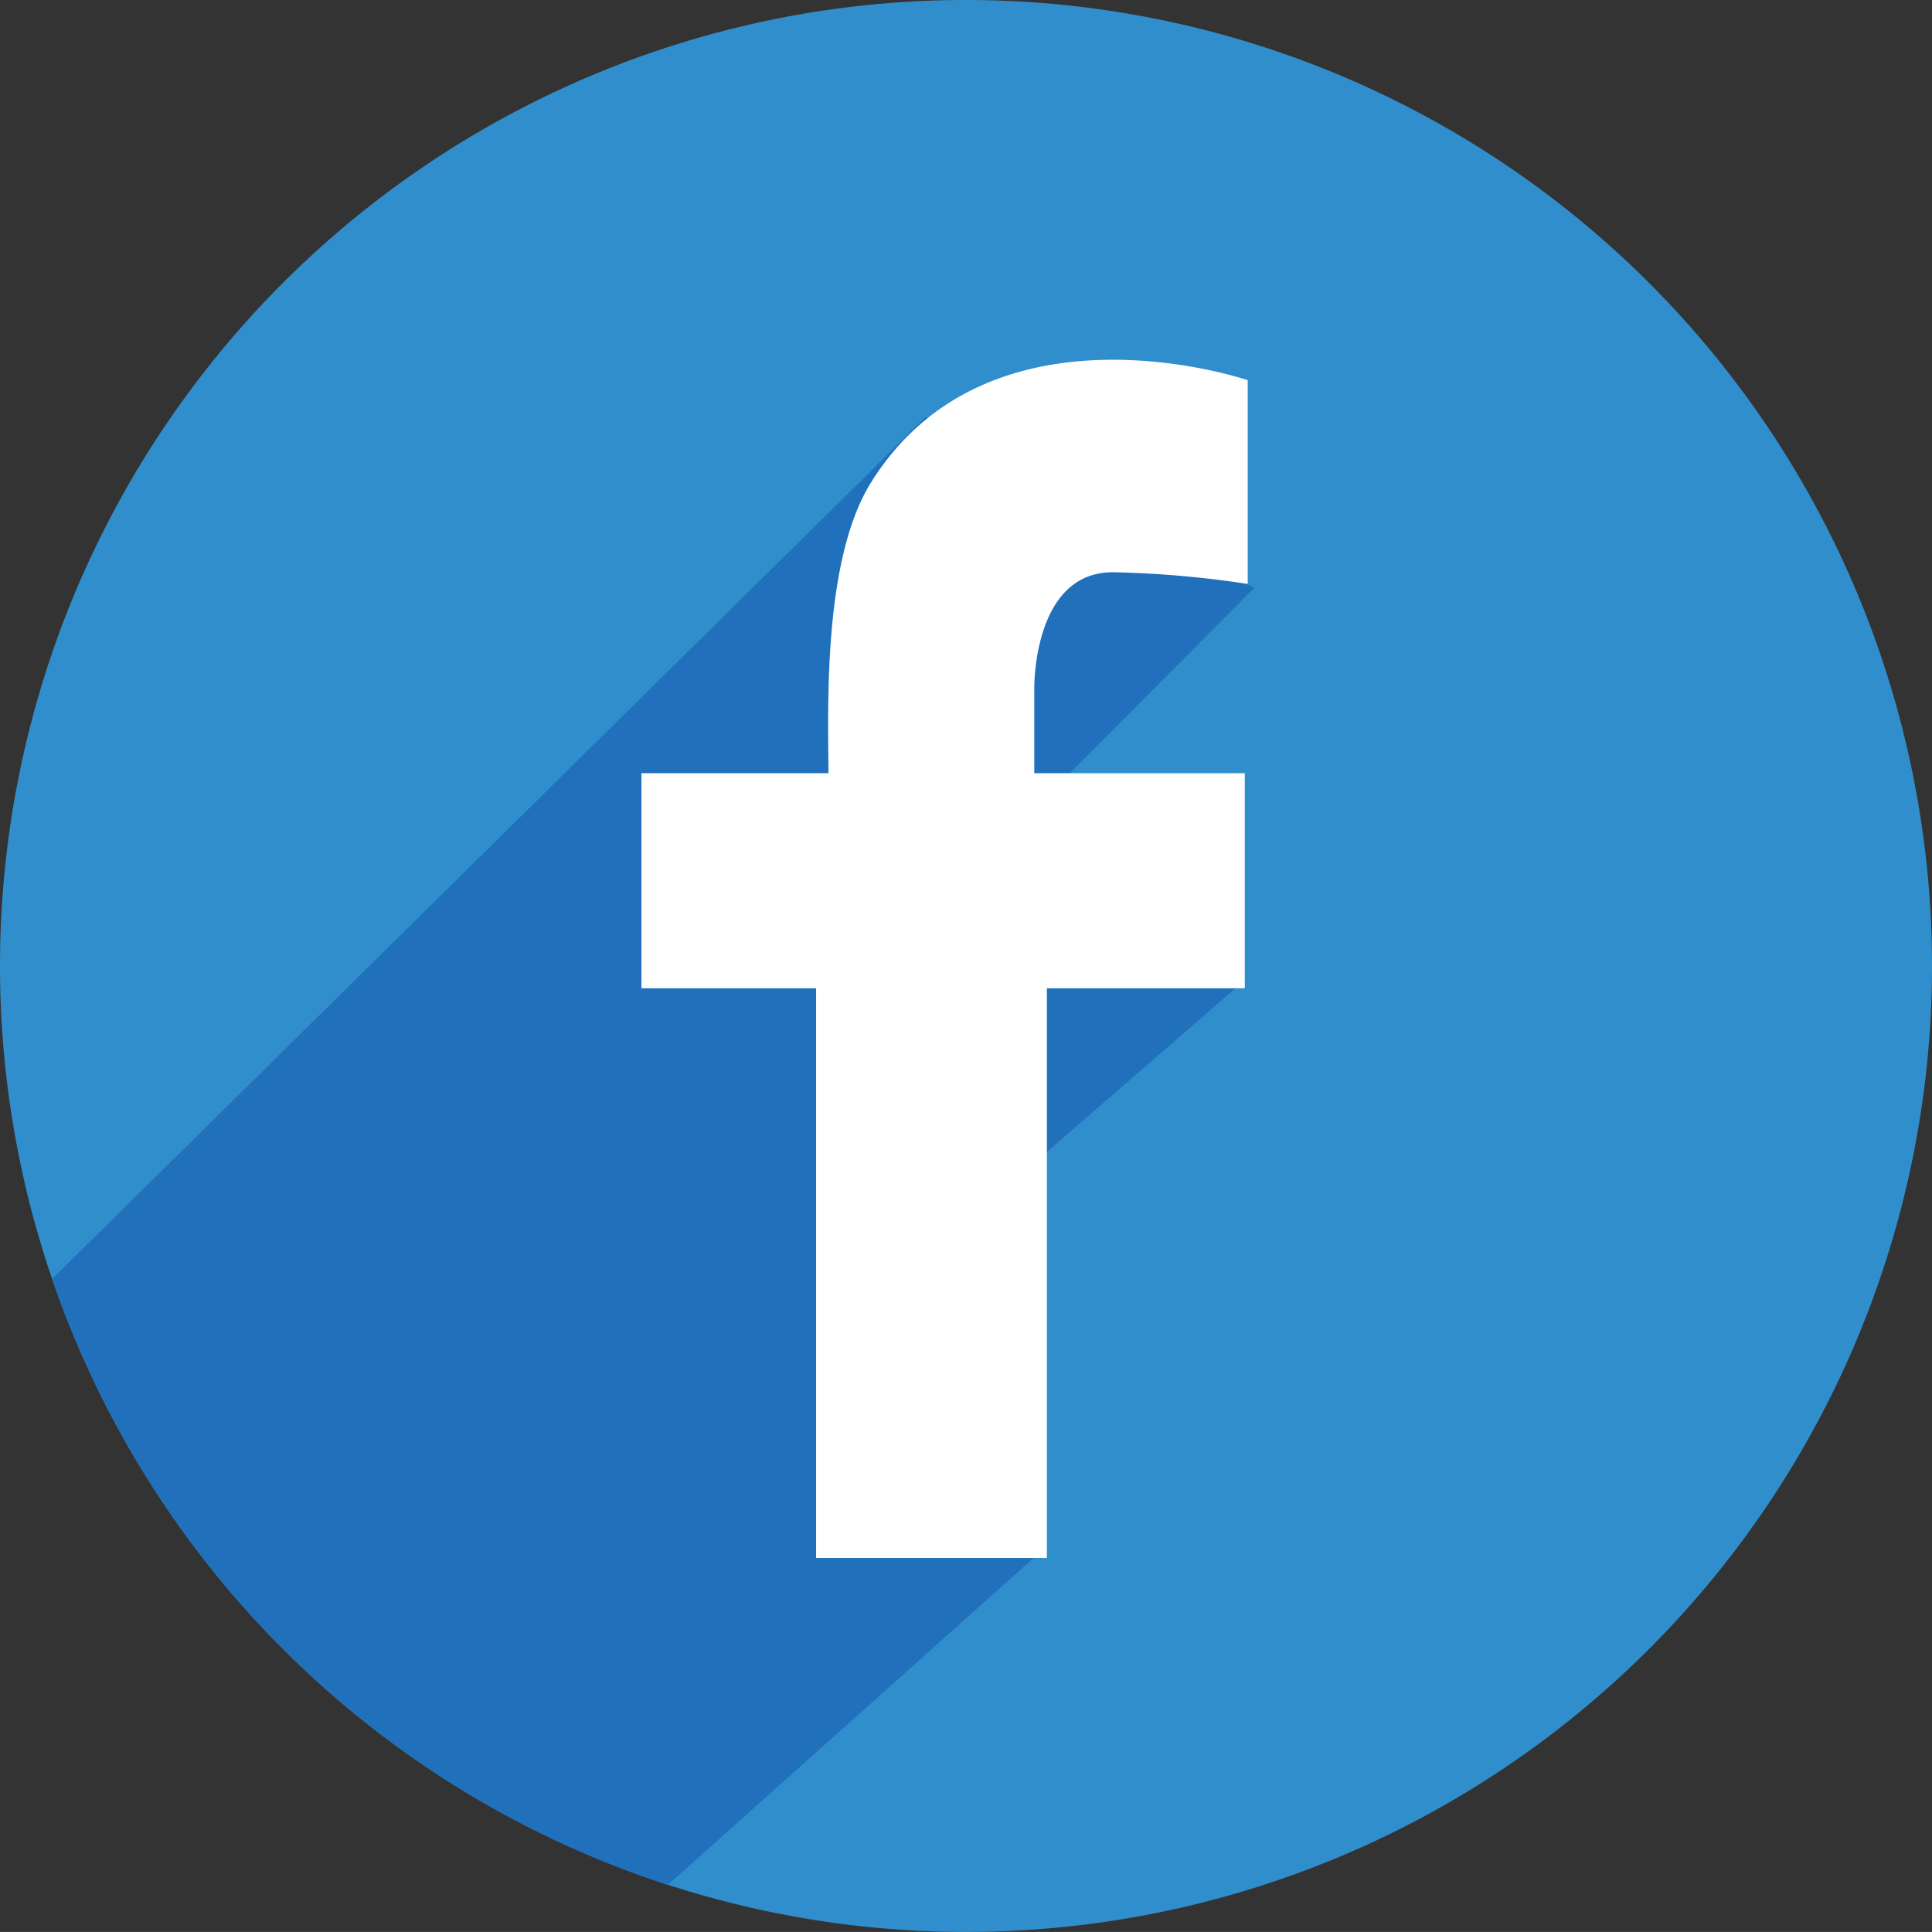
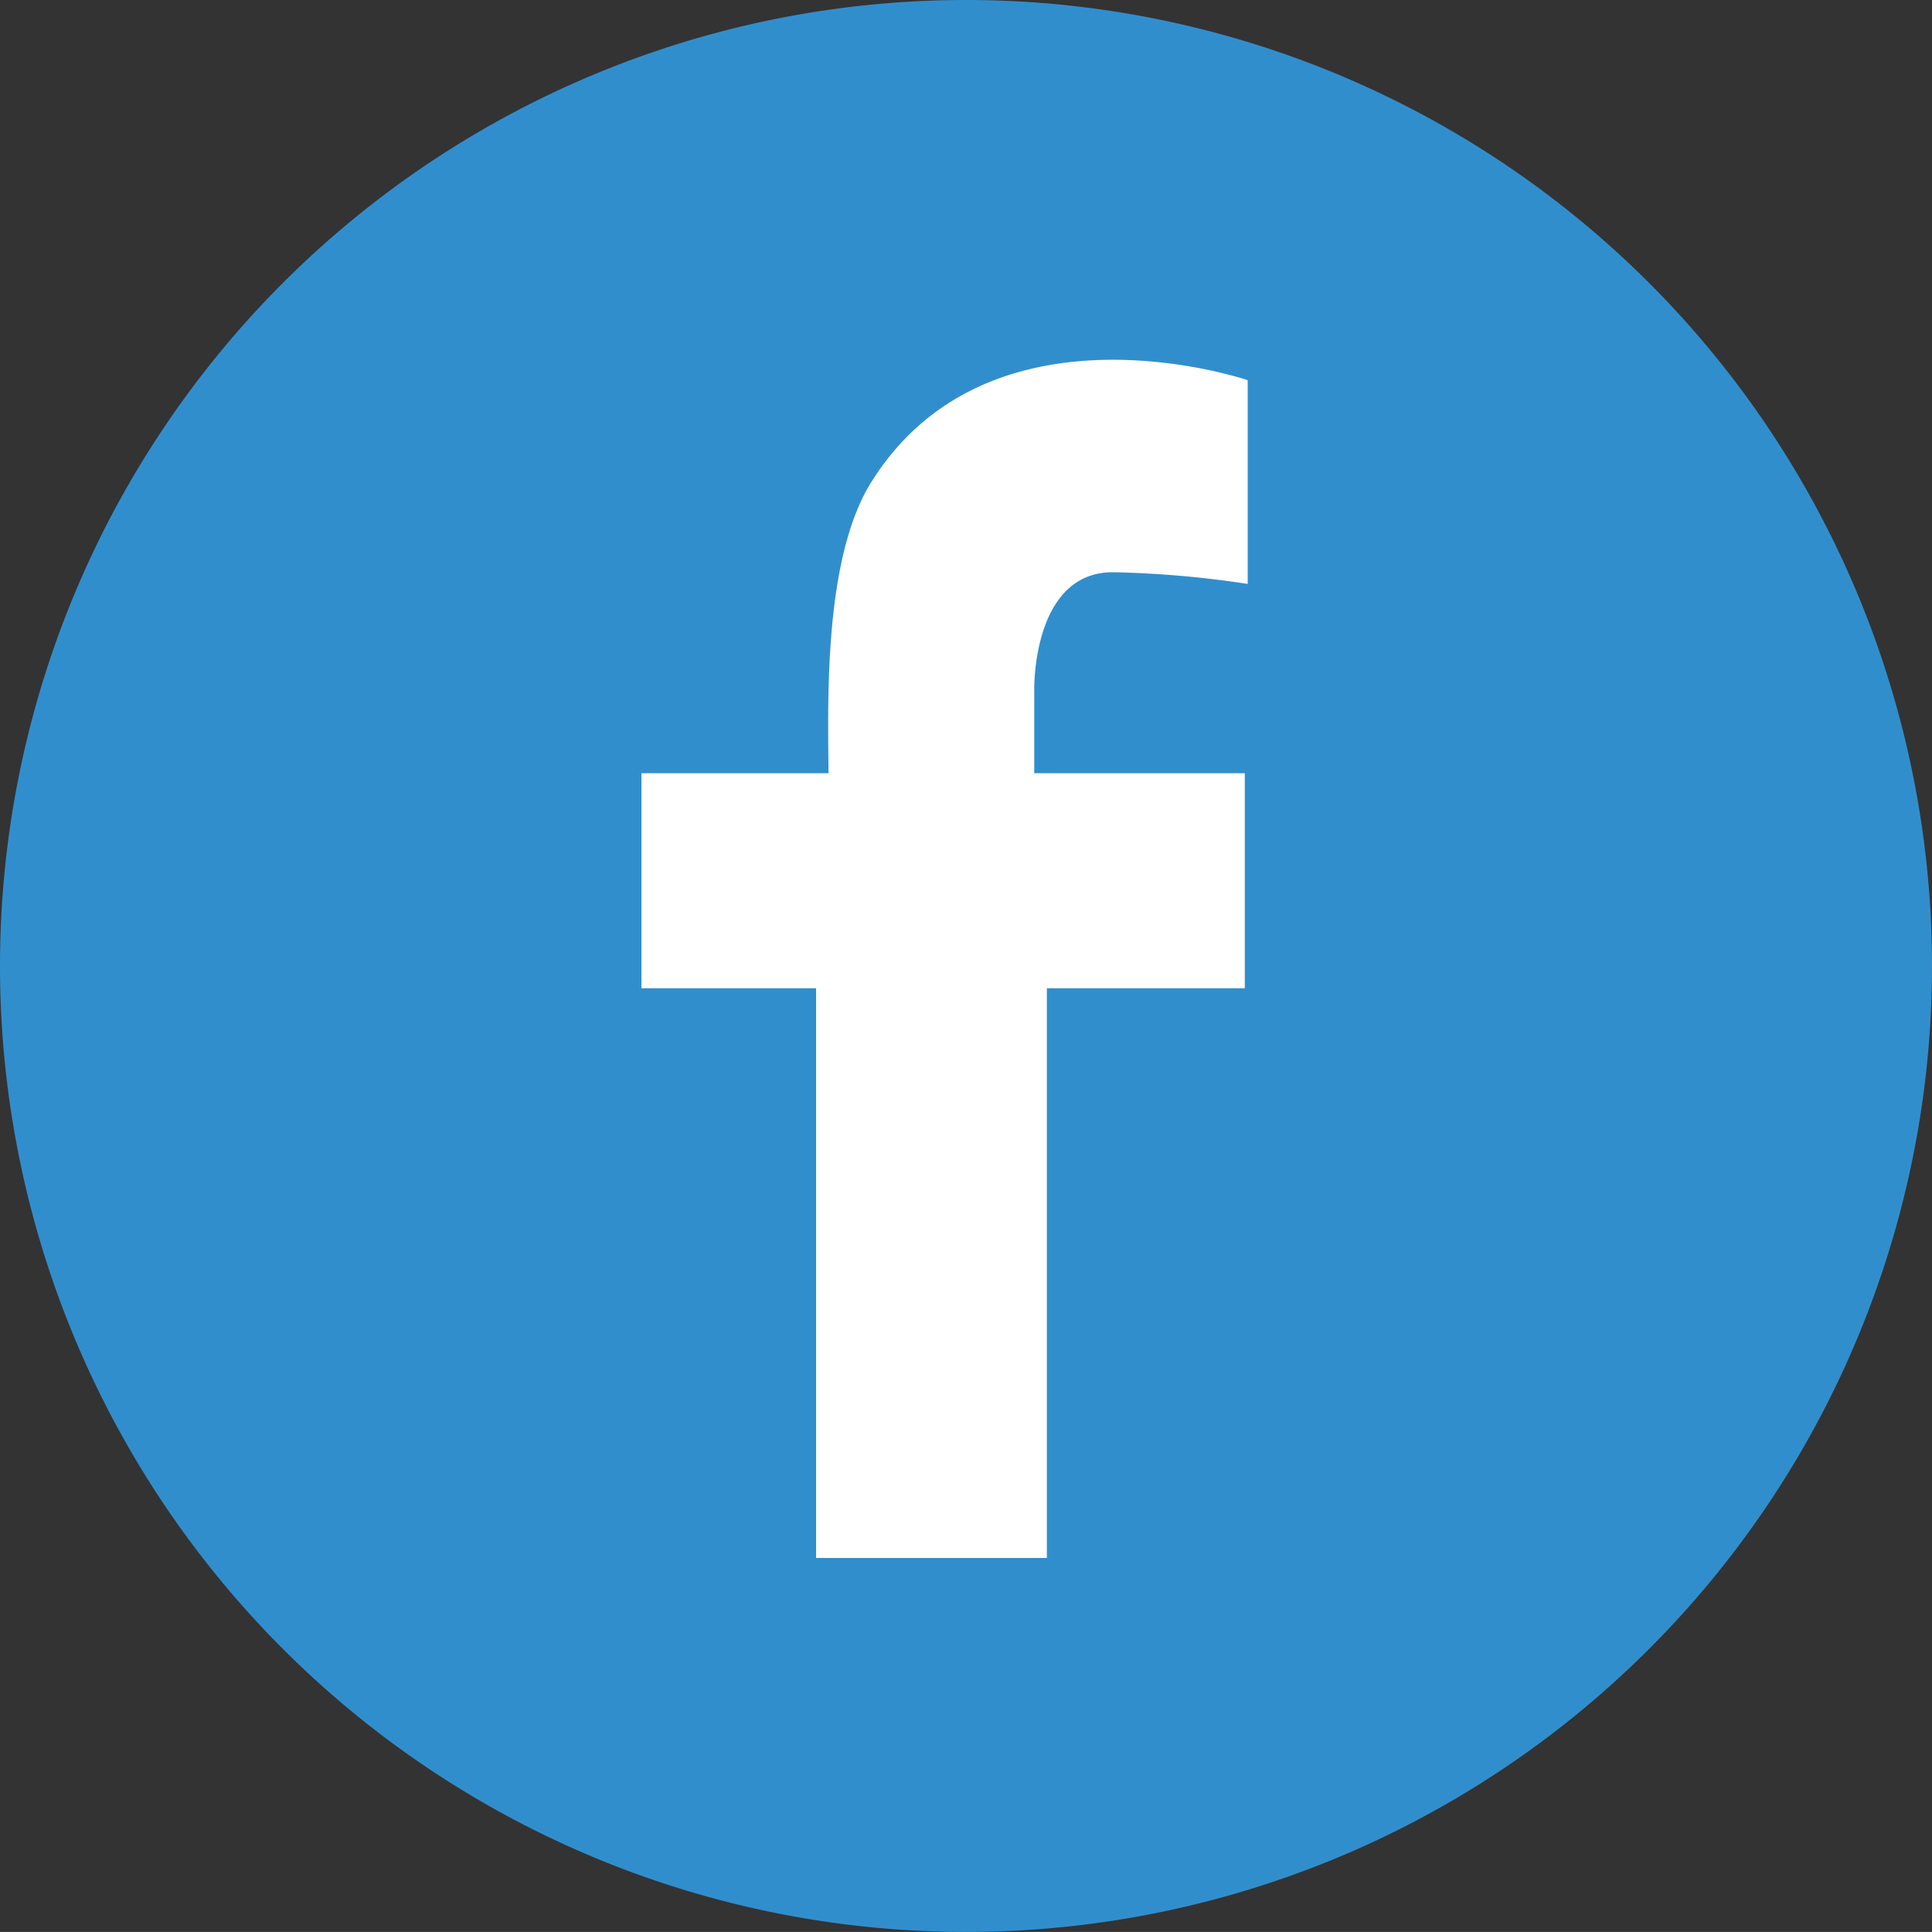
<svg xmlns="http://www.w3.org/2000/svg" width="32.014" height="32.013" viewBox="0 0 32.014 32.013">
  <rect x="0" y="0" width="32.014" height="32.013" fill="#333333" stroke="none" />
  <g transform="translate(16.007 32.013)">
    <path d="M0,0A16.008,16.008,0,0,0,16.007-16.007,16.006,16.006,0,0,0,0-32.013,16.006,16.006,0,0,0-16.007-16.007,16.008,16.008,0,0,0,0,0" fill="#318ecd" />
  </g>
  <g transform="translate(10.627 16.379)">
-     <path d="M0,0V-3.566H3.1c-.009-1.173-.085-3.558.709-4.825a4.2,4.2,0,0,1,.936-1.058l-.035-.019L-9.763,4.813A16.045,16.045,0,0,0,.44,14.854L6.5,9.438h-3.6V0ZM7.1-3.566l3.058-3.072-.13-.067A17.064,17.064,0,0,0,7.862-6.9C6.479-6.944,6.51-4.966,6.51-4.966v1.4ZM9.841,0H6.719V2.71Z" fill="#2070bc" />
-   </g>
+     </g>
  <g transform="translate(20.675 9.676)">
    <path d="M0,0V-3.376S-4.266-4.837-6.237-1.688c-.794,1.268-.718,3.652-.709,4.824h-3.1V6.7h2.894V16.14h3.824V6.7H-.048V3.136H-3.537v-1.4S-3.569-.24-2.187-.193A16.951,16.951,0,0,1,0,0" fill="#fff" />
  </g>
</svg>